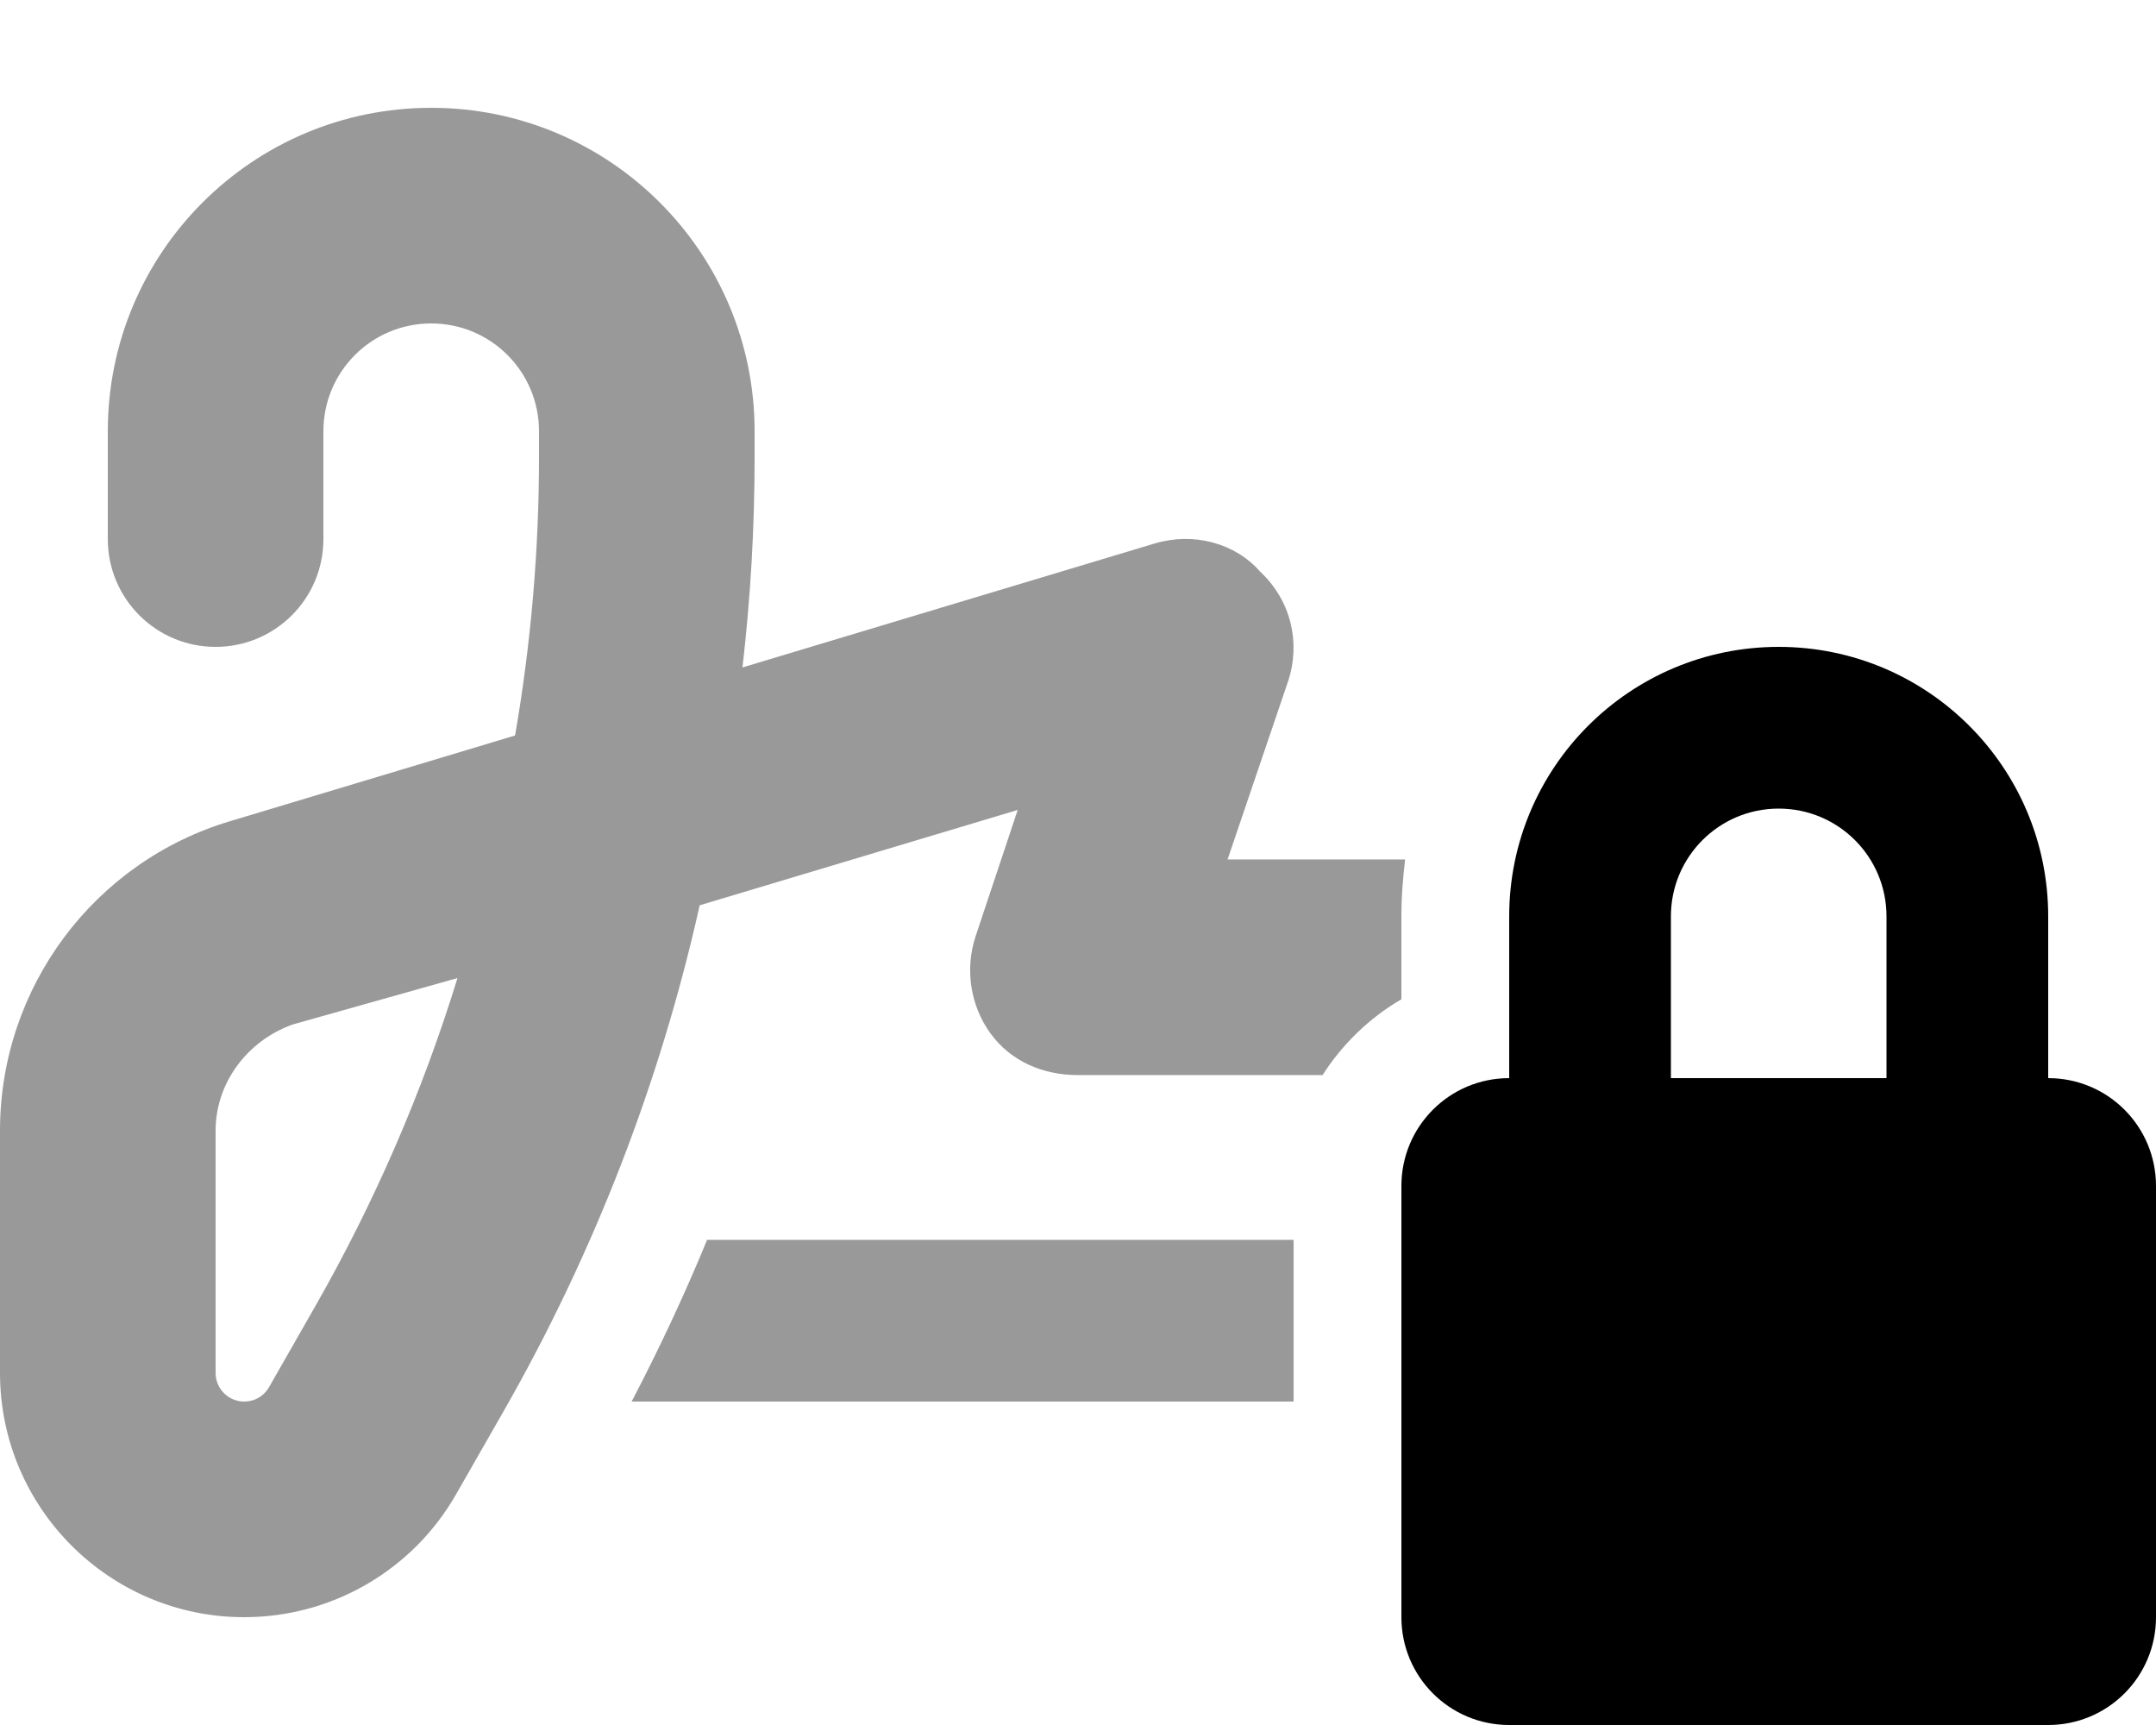
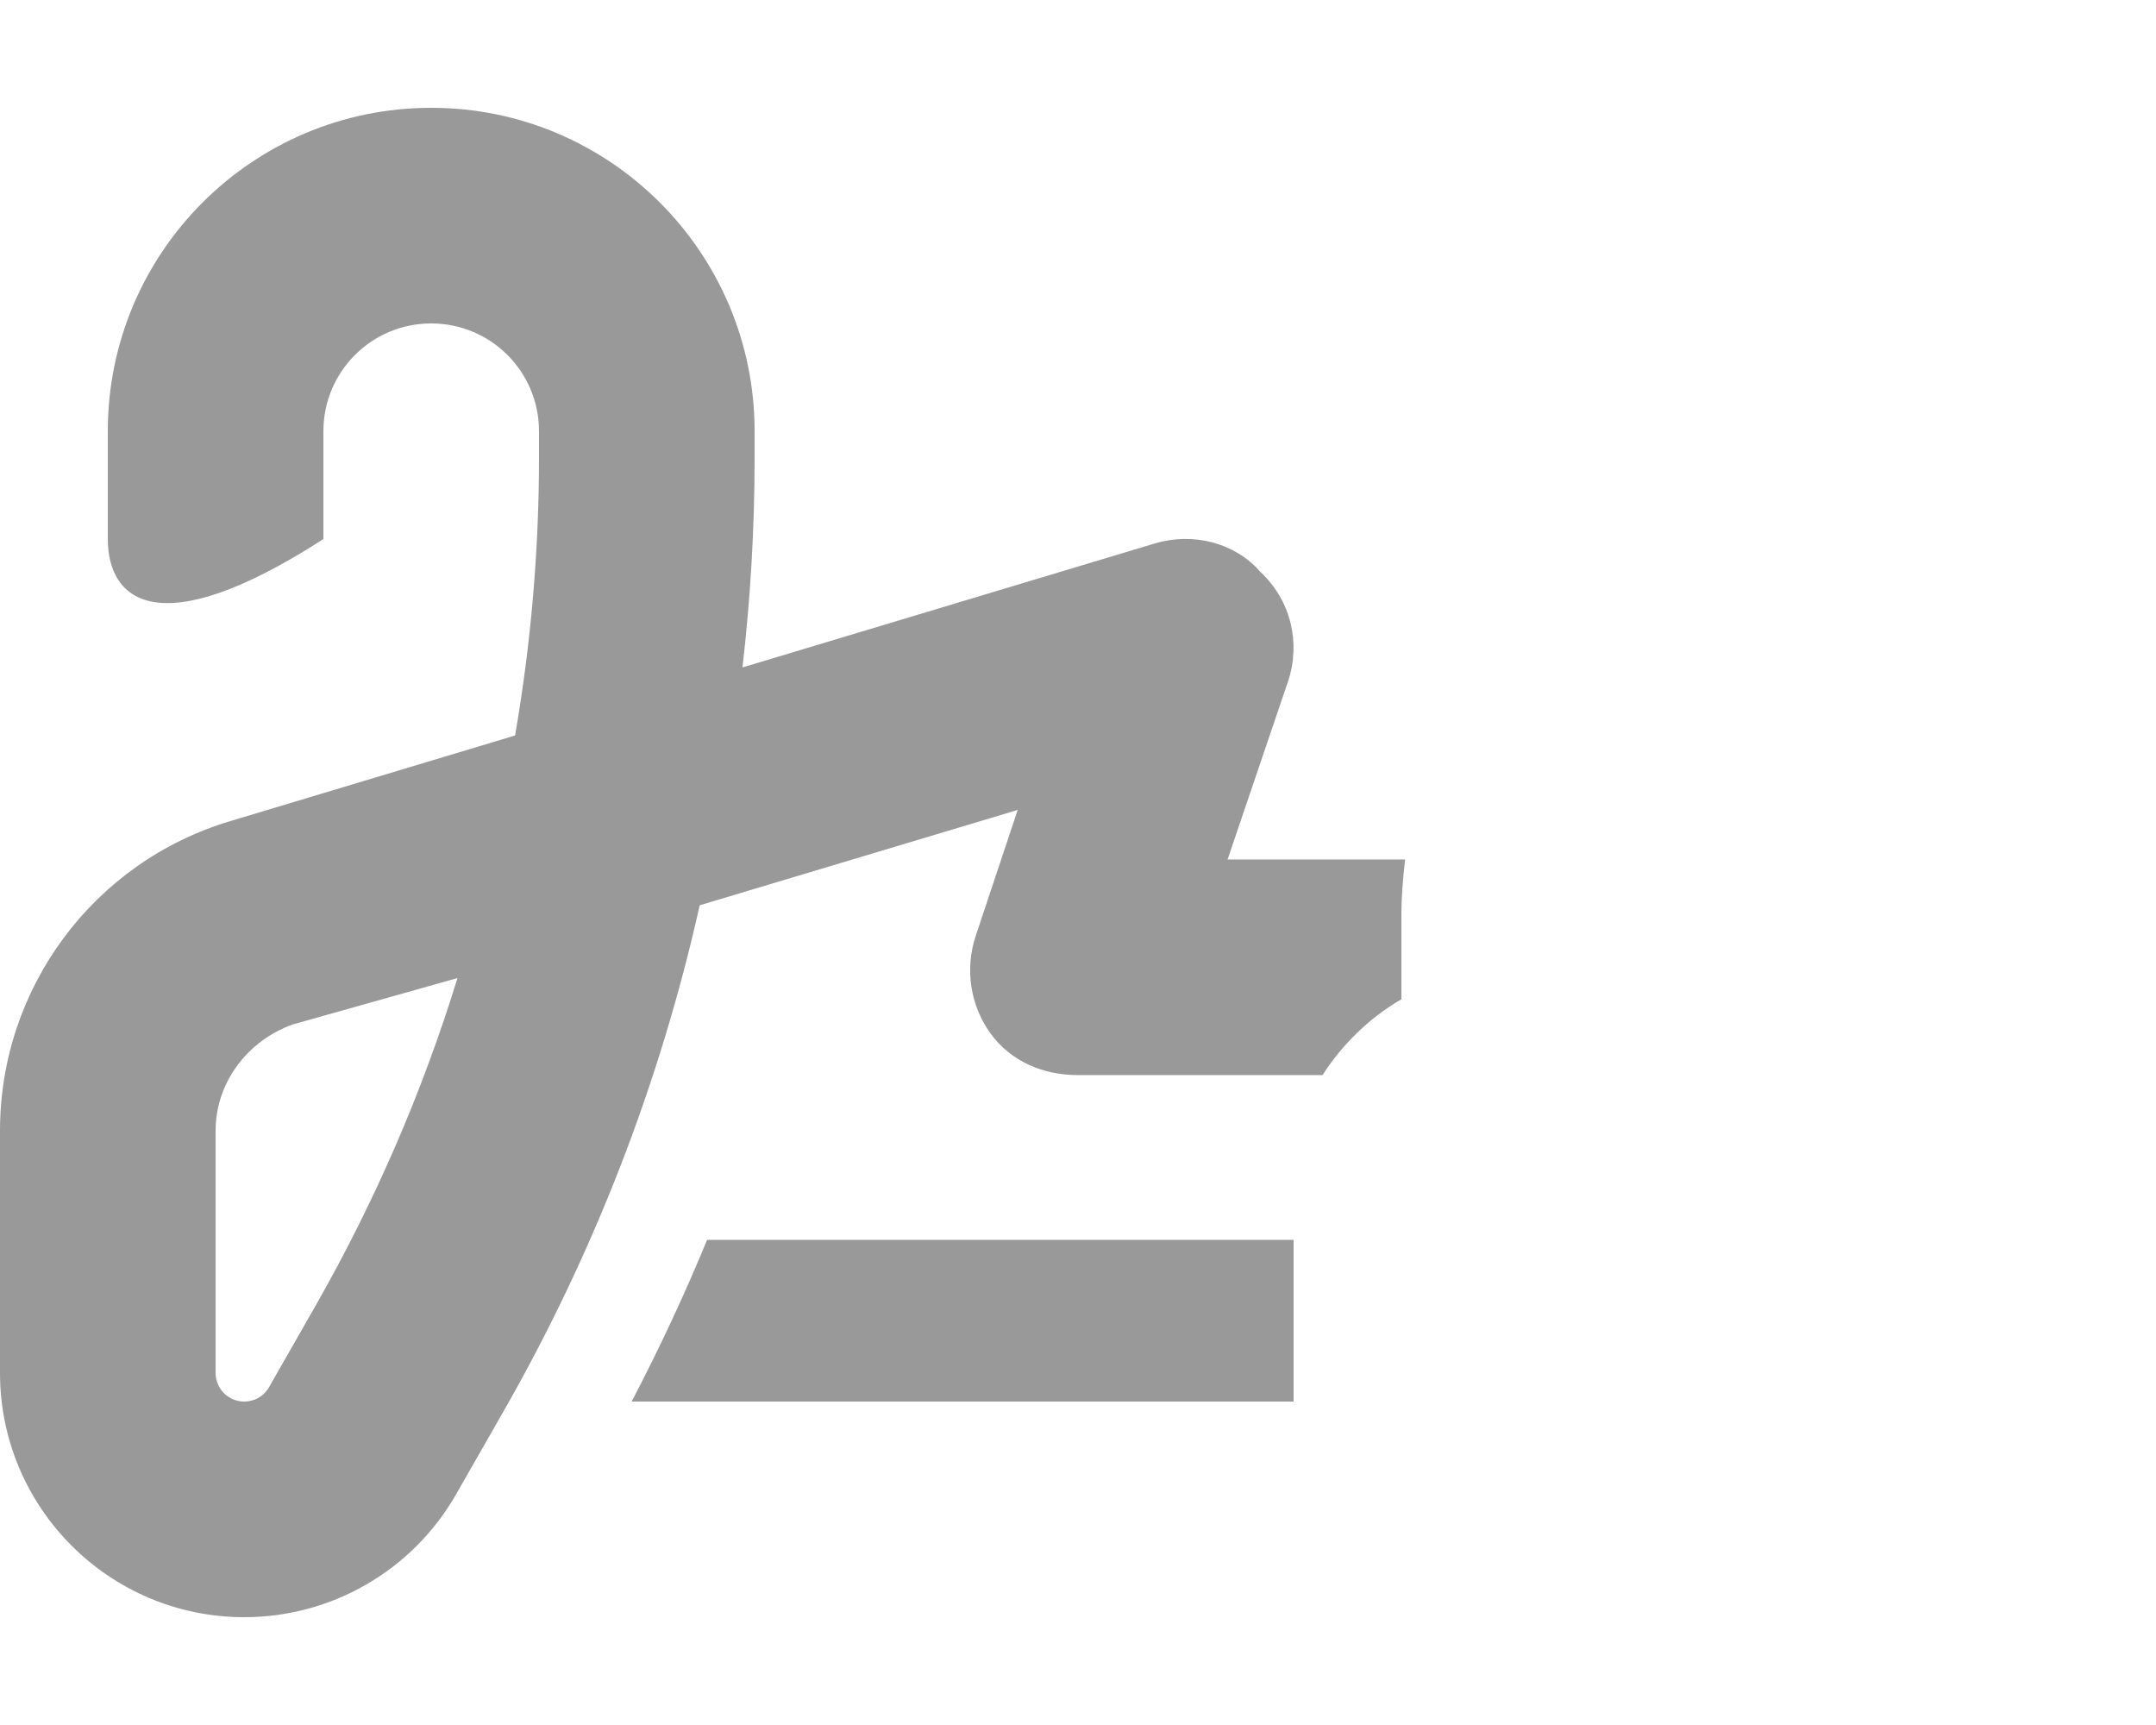
<svg xmlns="http://www.w3.org/2000/svg" viewBox="0 0 640 512">
  <defs>
    <style>.fa-secondary{opacity:.4}</style>
  </defs>
-   <path class="fa-primary" d="M448 320V272C448 227.8 483.8 192 528 192C572.2 192 608 227.8 608 272V320C625.7 320 640 334.3 640 352V480C640 497.7 625.7 512 608 512H448C430.3 512 416 497.7 416 480V352C416 334.3 430.3 320 448 320zM496 320H560V272C560 254.3 545.7 240 528 240C510.3 240 496 254.3 496 272V320z" />
-   <path class="fa-secondary" d="M128 96C110.3 96 96 110.3 96 128V160C96 177.7 81.67 192 64 192C46.33 192 32 177.7 32 160V128C32 74.98 74.98 32 128 32C181 32 224 74.98 224 128V135.8C224 156.6 222.8 177.4 220.4 198.1L342.8 161.3C354.2 157.9 366.6 161.1 374.1 169.7C383.3 178.3 386.1 190.8 382.4 202.1L364.4 255.1H417.1C416.4 261.2 416 266.6 416 271.1V296.6C406.3 302.2 398.2 310.3 392.6 319.1H320C309.7 319.1 300.1 315.1 294 306.7C288 298.4 286.4 287.6 289.6 277.9L302.1 240.4L207.7 268.7C195.9 321.5 176.2 372.2 149.3 419.2L135.4 443.5C122.5 466.1 98.51 480 72.5 480C32.46 480 0 447.5 0 407.5V335.6C0 293.2 27.81 255.8 68.41 243.7L152.9 218.3C157.6 191.1 160 163.5 160 135.8V128C160 110.3 145.7 96 128 96V96zM135.8 290.3L86.81 304.1C73.27 309 64 321.5 64 335.6V407.5C64 412.2 67.81 416 72.5 416C75.55 416 78.36 414.4 79.88 411.7L93.76 387.4C111.3 356.6 125.4 324.1 135.8 290.3V290.3zM384 416H187.5C195.7 400.3 203.2 384.3 209.9 368H384V416z" />
+   <path class="fa-secondary" d="M128 96C110.3 96 96 110.3 96 128V160C46.33 192 32 177.7 32 160V128C32 74.98 74.98 32 128 32C181 32 224 74.98 224 128V135.8C224 156.6 222.8 177.4 220.4 198.1L342.8 161.3C354.2 157.9 366.6 161.1 374.1 169.7C383.3 178.3 386.1 190.8 382.4 202.1L364.4 255.1H417.1C416.4 261.2 416 266.6 416 271.1V296.6C406.3 302.2 398.2 310.3 392.6 319.1H320C309.7 319.1 300.1 315.1 294 306.7C288 298.4 286.4 287.6 289.6 277.9L302.1 240.4L207.7 268.7C195.9 321.5 176.2 372.2 149.3 419.2L135.4 443.5C122.5 466.1 98.51 480 72.5 480C32.46 480 0 447.5 0 407.5V335.6C0 293.2 27.81 255.8 68.41 243.7L152.9 218.3C157.6 191.1 160 163.5 160 135.8V128C160 110.3 145.7 96 128 96V96zM135.8 290.3L86.81 304.1C73.27 309 64 321.5 64 335.6V407.5C64 412.2 67.81 416 72.5 416C75.55 416 78.36 414.4 79.88 411.7L93.76 387.4C111.3 356.6 125.4 324.1 135.8 290.3V290.3zM384 416H187.5C195.7 400.3 203.2 384.3 209.9 368H384V416z" />
</svg>